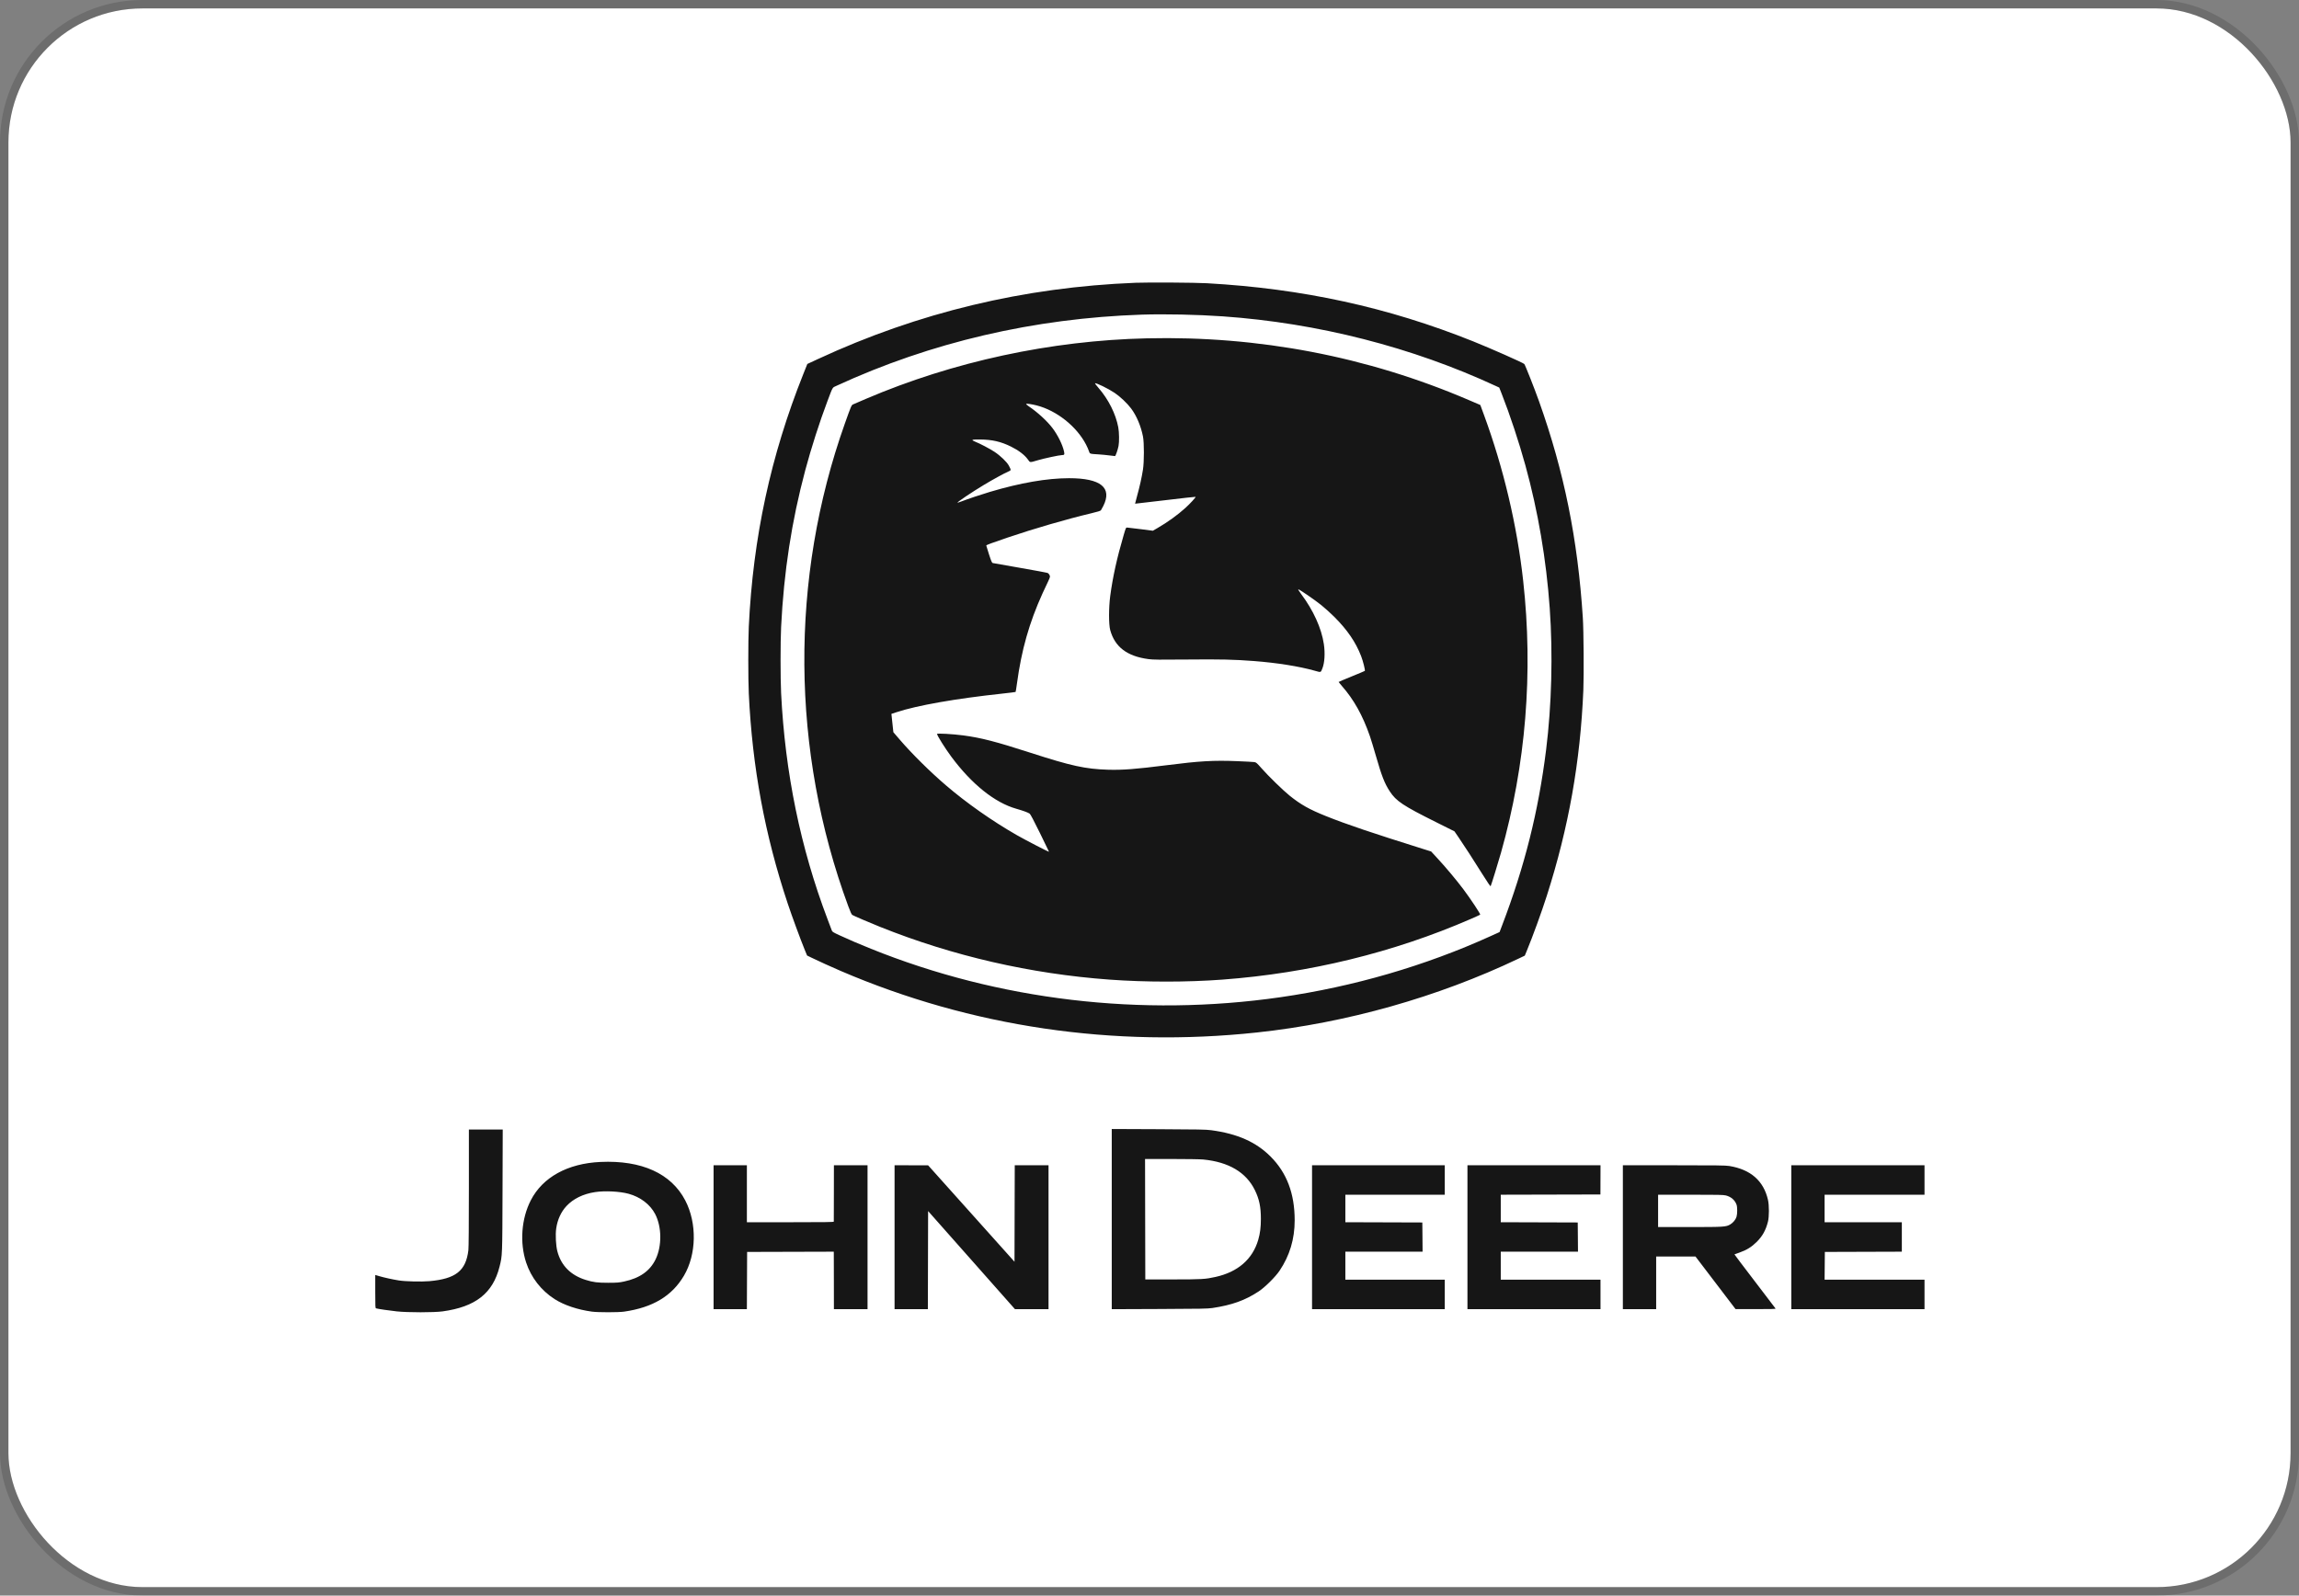
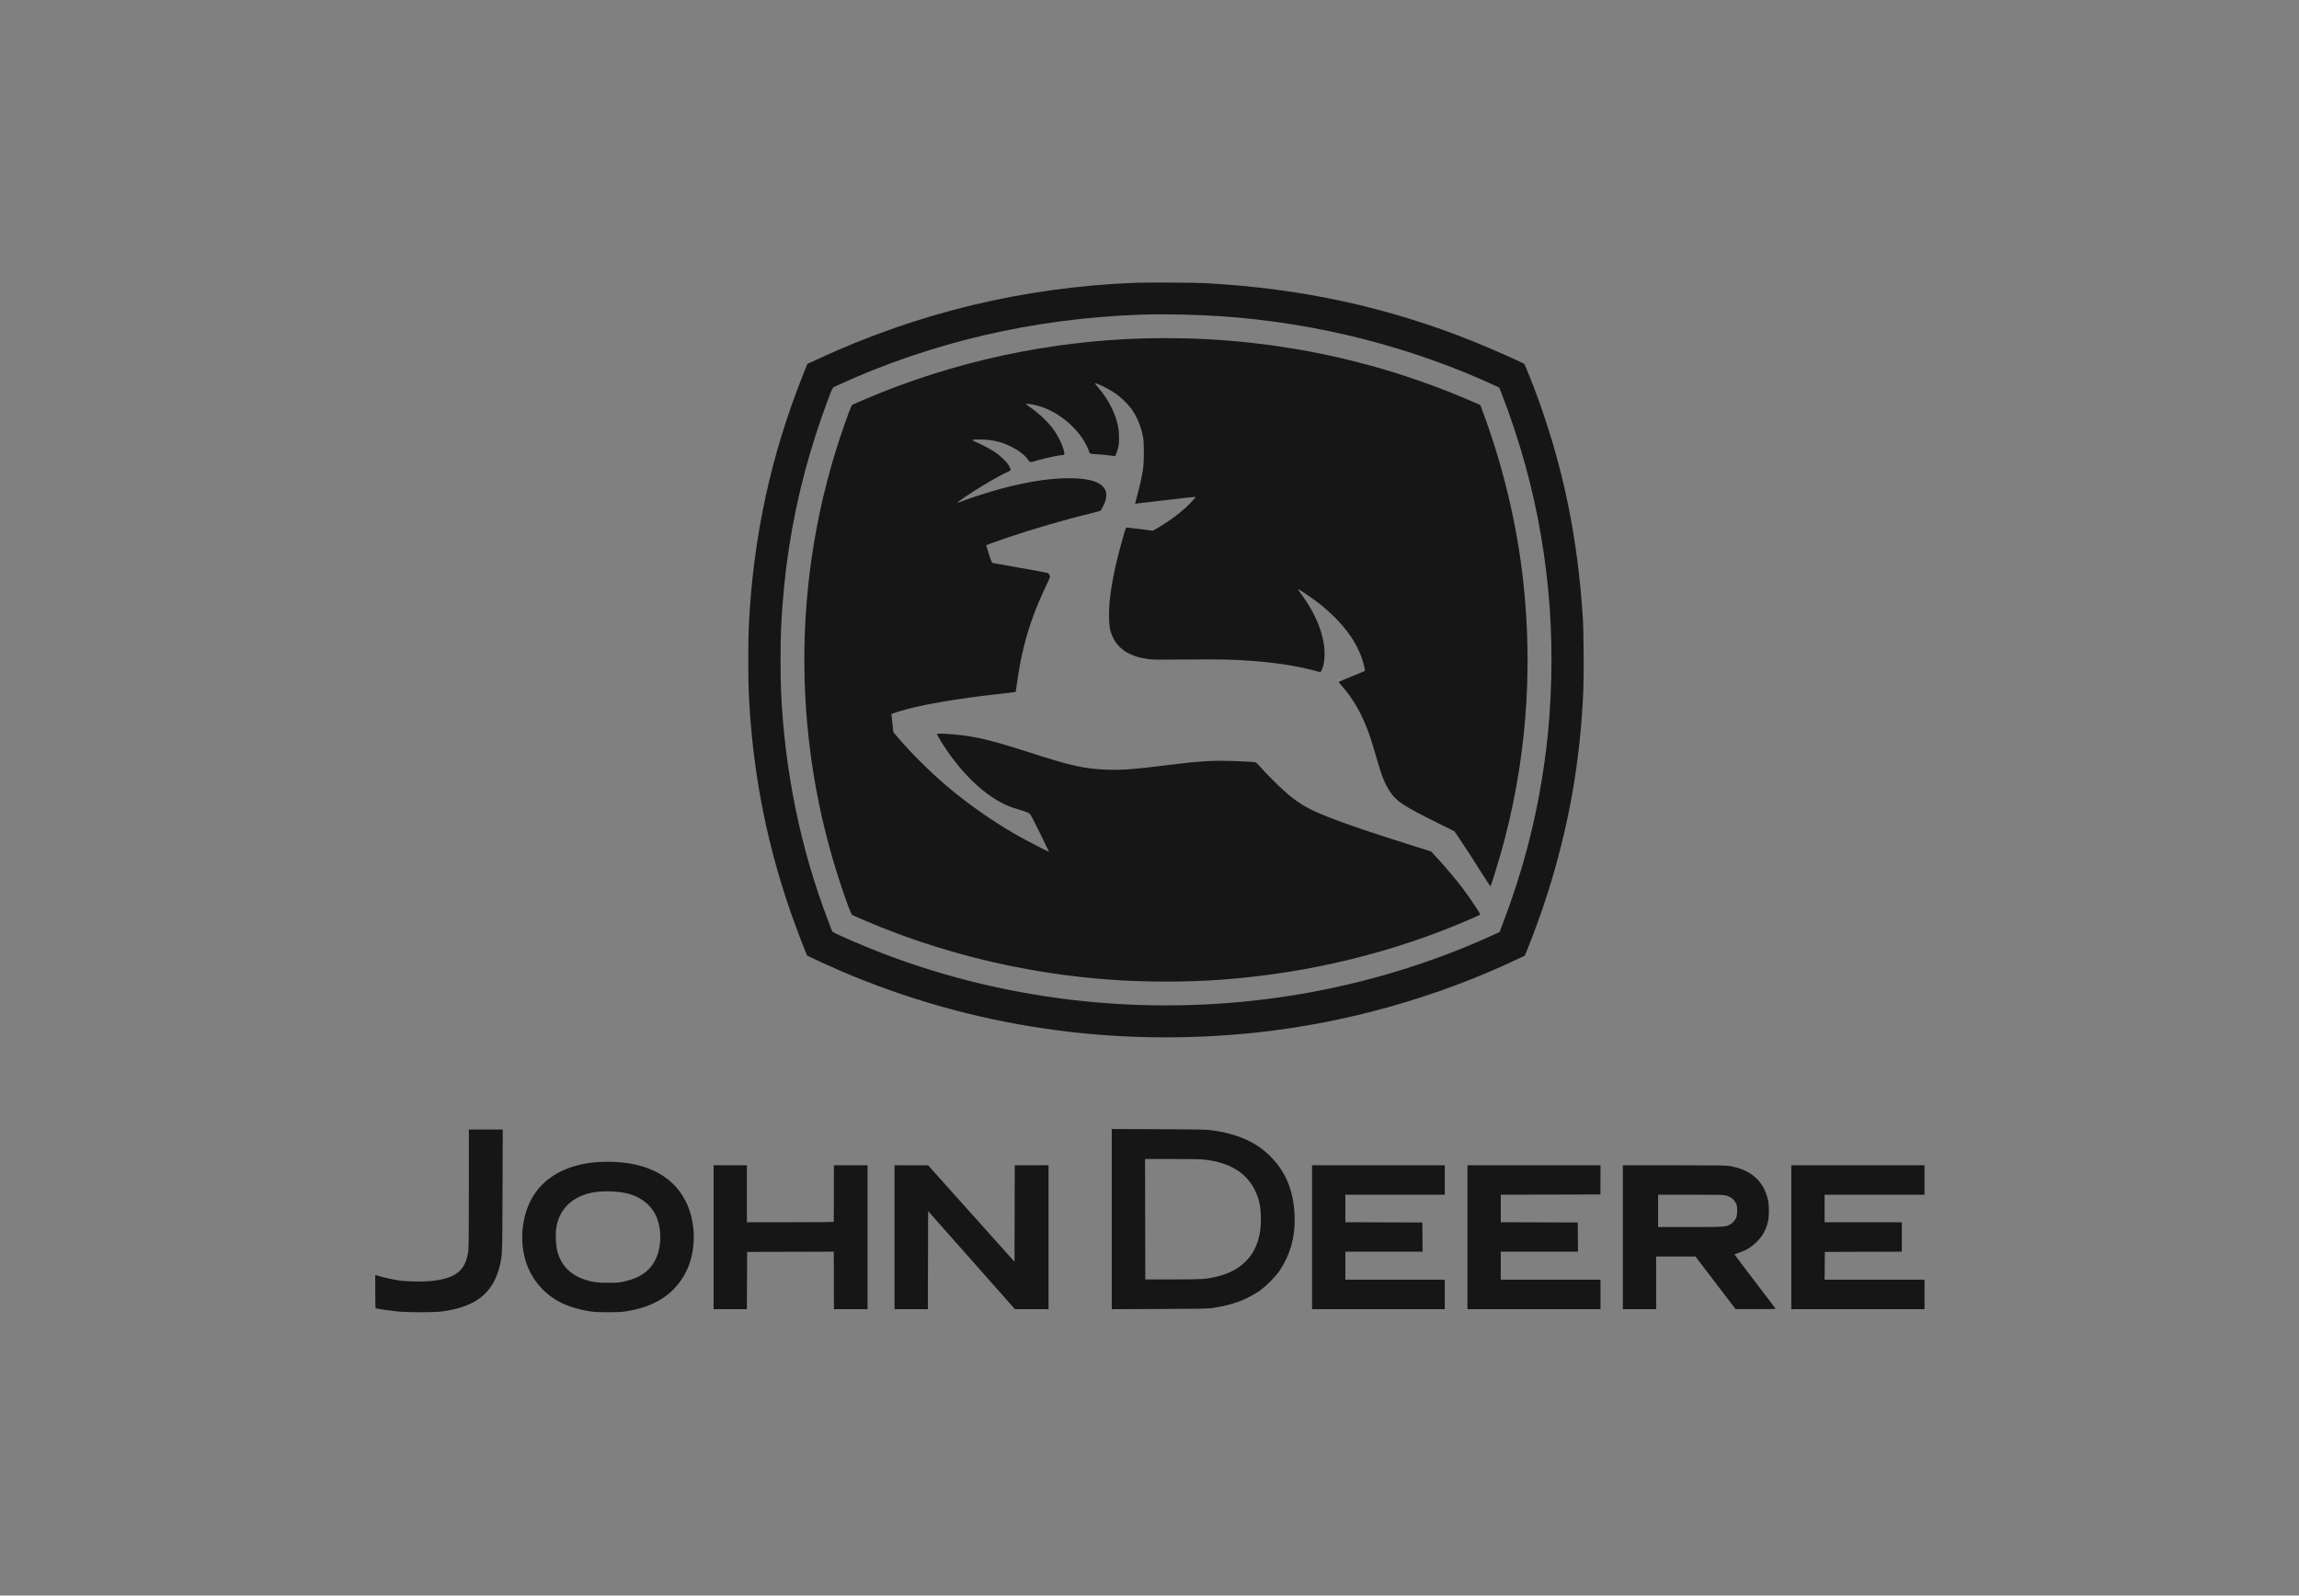
<svg xmlns="http://www.w3.org/2000/svg" width="3002" height="2084" viewBox="0 0 3002 2084" fill="none">
  <rect x="0" y="0" width="3002" height="2084" fill="#808080" stroke="none" />
-   <rect x="11" y="11" width="2980" height="2062" rx="175" fill="white" />
-   <rect x="5.5" y="5.5" width="2991" height="2073" rx="180.5" stroke="black" stroke-opacity="0.15" stroke-width="11" />
  <path fill-rule="evenodd" clip-rule="evenodd" d="M1482.91 369.331C1336.96 375.078 1199.09 408.183 1068.15 468.922L1054.2 475.39L1049 488.413C1006.32 595.364 983.336 701.895 977.753 818.606C976.893 836.581 976.9 887.754 977.765 905.938C982.348 1002.24 998.706 1090.47 1028.62 1180.23C1034.05 1196.53 1045.12 1226.64 1050.76 1240.45L1053.86 1248.02L1059.47 1250.77C1067.75 1254.84 1085.62 1262.95 1098.11 1268.31C1268.22 1341.26 1453.8 1368.67 1641.41 1348.54C1758.5 1335.97 1877.3 1302.43 1982.77 1252.15L1991.06 1248.19L1993.7 1241.8C2001.5 1222.92 2012.91 1191.54 2019.76 1170.14C2048.32 1080.93 2063.58 995.058 2067.5 901.524C2068.32 881.878 2067.92 823.549 2066.84 806.94C2060.21 704.105 2042.41 616.126 2009.64 524.135C2003.52 506.961 1991.36 476.193 1990.37 475.4C1987.73 473.282 1946.24 454.917 1923.43 445.773C1812.42 401.274 1701 376.96 1575.87 369.929C1560.46 369.063 1499.65 368.671 1482.91 369.331ZM1491.1 410.948C1350.25 415.644 1215.6 447.027 1092.3 503.894C1086.62 506.511 1087.81 504.495 1080.38 524.135C1070.25 550.905 1059.24 585.242 1051.52 614.108C1033.73 680.667 1023.53 746.82 1019.96 818.921C1019.01 837.992 1019.01 886.236 1019.96 905.307C1025.12 1009.34 1045.26 1107.43 1080.57 1200.52C1083.38 1207.91 1085.95 1214.72 1086.29 1215.64C1086.79 1217.01 1088.55 1218.08 1095.93 1221.47C1110.4 1228.11 1120.1 1232.28 1137.23 1239.19C1304.29 1306.57 1490.52 1328.62 1671.97 1302.5C1767.35 1288.77 1860.94 1261.54 1946.78 1222.54L1958.12 1217.39L1961.18 1209.37C1990.88 1131.56 2008.8 1060.13 2018.88 979.398C2026.14 921.271 2027.86 854.076 2023.61 794.329C2019.09 730.719 2008.41 668.042 1991.8 607.684C1983.53 577.591 1971.5 541.282 1960.86 514.253L1957.7 506.221L1954.12 504.555C1844.01 453.388 1720.89 421.919 1596.66 413.193C1563.94 410.894 1520.45 409.969 1491.1 410.948ZM1497.4 441.903C1372.01 444.787 1244.73 472.234 1130.62 520.998C1122.3 524.552 1114.72 527.818 1113.78 528.255C1111.84 529.152 1111.28 530.471 1103.22 553.141C1031.16 755.868 1032.73 980.429 1107.64 1183.58C1110.33 1190.86 1111.97 1194.44 1112.89 1195.03C1114.73 1196.21 1135.82 1205.26 1149.21 1210.62C1244.23 1248.68 1345.68 1272 1448.88 1279.52C1496.22 1282.96 1550.09 1282.96 1596.35 1279.5C1709.5 1271.05 1819.66 1244.15 1920.28 1200.39C1926.87 1197.53 1932.51 1194.95 1932.83 1194.67C1933.52 1194.05 1920.26 1174.03 1910.9 1161.56C1901.97 1149.68 1888.52 1133.58 1877.66 1121.79L1868.78 1112.15L1859.87 1109.36C1791.43 1087.91 1758.36 1076.73 1731.53 1065.97C1709.62 1057.18 1698.63 1051 1683.95 1039.21C1675.53 1032.46 1656.3 1013.7 1647.19 1003.36C1641.21 996.568 1640.26 995.751 1637.97 995.384C1636.57 995.16 1626.49 994.617 1615.57 994.178C1584.47 992.927 1566.66 993.955 1522.93 999.525C1483.05 1004.6 1465.62 1005.93 1446.67 1005.35C1417.18 1004.43 1398.78 1000.4 1345.56 983.196C1300.46 968.617 1281.08 963.62 1257.61 960.511C1244.23 958.74 1223.57 957.584 1223.57 958.608C1223.57 960.611 1234.16 977.506 1242.21 988.351C1268.84 1024.22 1298.9 1048.33 1326.93 1056.3C1335.92 1058.86 1342.37 1061.22 1344.54 1062.74C1345.51 1063.42 1350.19 1072.26 1357.91 1087.99C1364.44 1101.3 1369.78 1112.33 1369.78 1112.49C1369.78 1113.14 1339.13 1097.3 1327.7 1090.75C1295.45 1072.26 1262.29 1048.97 1235.23 1025.79C1214.72 1008.22 1190.96 984.737 1175.36 966.601L1166.54 956.344L1165.26 944.387L1163.99 932.43L1170.62 930.245C1197.73 921.31 1247.66 912.523 1308.69 905.945C1318.11 904.93 1325.97 903.952 1326.15 903.773C1326.33 903.594 1327.12 898.688 1327.91 892.87C1333.84 848.952 1343.88 813.534 1361.3 775.059C1363.92 769.276 1367.18 762.314 1368.55 759.589C1369.92 756.863 1371.04 753.98 1371.04 753.182C1371.04 751.507 1369.59 749.204 1367.98 748.344C1367.37 748.018 1351.29 745.037 1332.25 741.722C1313.2 738.406 1297.04 735.558 1296.32 735.393C1295.26 735.147 1294.37 733.099 1291.44 724.138C1289.47 718.114 1287.86 712.886 1287.86 712.52C1287.86 711.819 1294.52 709.333 1315.59 702.18C1350.02 690.488 1392.87 678.042 1424.84 670.451C1433.14 668.482 1436.99 667.288 1437.57 666.504C1438.02 665.886 1439.4 663.391 1440.62 660.96C1452.67 636.975 1437.43 624.573 1395.94 624.593C1367.19 624.607 1332.44 630.622 1292.59 642.479C1281.39 645.811 1263.69 651.74 1255.34 654.961C1252.64 655.998 1250.33 656.734 1250.19 656.598C1249.54 655.943 1269.42 642.58 1284.78 633.345C1296.68 626.195 1311.42 618.125 1316.7 615.87C1320.5 614.249 1320.51 614.22 1317.32 608.168C1314.83 603.423 1306.32 595.234 1298.57 590.128C1292.4 586.058 1279.6 579.342 1273.18 576.802C1267.39 574.513 1268.75 573.938 1279.72 574.032C1295.64 574.168 1306.93 576.771 1320.31 583.386C1330 588.174 1337.87 594.177 1342.05 599.951C1345.31 604.459 1344.21 604.362 1355.29 601.104C1363.57 598.669 1383.26 594.461 1386.49 594.437C1389.9 594.411 1390.28 593.768 1389.38 589.606C1387.47 580.852 1381.27 568.294 1374.32 559.131C1367.29 549.867 1355.12 538.686 1343.43 530.764C1341.24 529.28 1339.68 527.849 1339.96 527.585C1340.64 526.954 1347.38 527.913 1353.71 529.541C1379.79 536.242 1405.87 556.944 1418.17 580.723C1419.65 583.586 1421.33 587.399 1421.89 589.195C1423.07 592.927 1422.54 592.751 1435.01 593.519C1438.48 593.732 1444.43 594.308 1448.25 594.8C1452.06 595.291 1455.51 595.695 1455.92 595.698C1456.74 595.704 1459.54 587.748 1460.57 582.462C1461.6 577.136 1461.43 564.542 1460.23 558.162C1456.94 540.562 1447.44 521.625 1434.36 506.597C1431.7 503.54 1429.69 500.874 1429.89 500.673C1430.93 499.638 1446.95 507.45 1455.42 513.119C1462.64 517.952 1471.98 526.784 1477.01 533.552C1484.19 543.194 1489.76 556.382 1492.49 570.166C1494.09 578.26 1494.07 603.079 1492.47 613.359C1490.88 623.5 1488.12 635.897 1484.82 647.695C1483.27 653.228 1482.08 657.823 1482.16 657.907C1482.25 657.99 1499.99 655.926 1521.59 653.318C1543.19 650.711 1561.01 648.733 1561.2 648.924C1561.73 649.446 1553.83 658.05 1547.96 663.358C1537.57 672.754 1524.79 681.974 1511.48 689.681L1505.39 693.209L1489.42 691.15C1480.64 690.017 1472.71 689.076 1471.81 689.058C1470.22 689.027 1470.06 689.385 1467.25 698.957C1458.5 728.829 1453.03 753.576 1449.74 778.25C1447.69 793.639 1447.67 815.632 1449.71 823.019C1455.79 845.066 1471.77 857.191 1499.61 860.881C1505.78 861.7 1513.24 861.78 1550.03 861.424C1594.14 860.995 1611.56 861.392 1637.63 863.417C1667.64 865.749 1696.22 870.297 1716.39 875.953C1725.25 878.435 1724.45 878.65 1726.7 873.149C1729.67 865.886 1730.45 853.24 1728.67 841.265C1725.61 820.604 1714.96 797.104 1699.04 775.885C1696.51 772.504 1694.81 769.737 1695.27 769.737C1696.76 769.737 1716.46 783.266 1725.23 790.306C1729.91 794.063 1737.58 800.975 1742.27 805.664C1759.33 822.705 1770.31 838.775 1777.32 856.933C1779.87 863.535 1782.89 875.633 1782.15 876.29C1781.87 876.546 1774.05 879.835 1764.77 883.598C1755.5 887.362 1747.92 890.594 1747.93 890.781C1747.94 890.967 1749.82 893.248 1752.11 895.849C1767.85 913.71 1779.47 934.544 1788.87 961.742C1790.31 965.904 1793.85 977.542 1796.73 987.605C1804.19 1013.58 1807.97 1023.23 1814.75 1033.62C1823.07 1046.35 1831.95 1052.27 1875.09 1073.8L1899.21 1085.85L1904.44 1093.47C1911.92 1104.39 1924.49 1123.82 1936.03 1142.3C1942.64 1152.89 1946.16 1157.99 1946.48 1157.43C1947.26 1156.04 1956.35 1126.6 1959.99 1113.71C1992.47 998.485 2002.24 878.523 1988.92 758.387C1980.92 686.153 1963.2 611.136 1937.89 542.315L1932.98 528.966L1917.49 522.328C1785.15 465.62 1643.69 438.537 1497.4 441.903ZM1451.71 1592.29V1709.97L1513.95 1709.73C1568.09 1709.52 1577.09 1709.35 1583.2 1708.43C1608.7 1704.6 1625.96 1698.4 1643.61 1686.73C1651.73 1681.37 1665.36 1667.85 1670.81 1659.77C1684.05 1640.12 1690.57 1618.39 1690.57 1593.91C1690.57 1558.99 1680.3 1531.82 1659.1 1510.6C1640.07 1491.55 1615.75 1480.77 1581.48 1476.19C1574.79 1475.29 1564.84 1475.1 1512.69 1474.88L1451.71 1474.62V1592.29ZM612.262 1551.49C612.262 1600.16 612.027 1629.57 611.609 1632.99C608.324 1659.87 595.123 1670.32 560.584 1673.38C550.173 1674.3 529.377 1673.79 520.678 1672.41C512.624 1671.12 501.731 1668.73 495.199 1666.81L490 1665.28V1686.91C490 1706.97 490.081 1708.58 491.103 1708.9C493.438 1709.62 508.411 1711.81 518.045 1712.84C532.609 1714.39 566.573 1714.39 577.915 1712.84C620.923 1706.96 643.555 1689.2 652.289 1654.47C655.969 1639.84 655.929 1640.86 656.206 1554.62L656.46 1475.33H634.361H612.262V1551.49ZM1495.35 1592.46L1495.51 1671.12L1531.44 1671.1C1569.7 1671.07 1573.74 1670.84 1587.18 1667.86C1616.4 1661.41 1635.62 1644.7 1642.99 1619.35C1645.42 1611 1646.44 1602.9 1646.44 1591.99C1646.45 1576.38 1644.3 1566.13 1638.59 1554.47C1627.22 1531.22 1604.46 1517.72 1571.19 1514.47C1567.25 1514.08 1549.49 1513.8 1529.75 1513.8H1495.19L1495.35 1592.46ZM783.997 1517.66C741.201 1519.62 708.541 1537.63 693.088 1567.79C680.793 1591.78 678.465 1623.05 687.038 1649.05C693.495 1668.63 706.679 1685.57 724.192 1696.79C736.5 1704.67 754.375 1710.68 772.968 1713.17C780.89 1714.23 807.484 1714.23 814.877 1713.17C852.365 1707.8 877.399 1692.79 893.032 1666.32C909.548 1638.36 910.29 1597.74 894.831 1567.97C876.54 1532.75 837.842 1515.18 783.997 1517.66ZM931.783 1615.95V1709.9H953.52H975.258L975.42 1672.54L975.583 1635.18L1032.15 1635.02L1088.71 1634.86L1088.76 1636.28C1088.79 1637.06 1088.84 1653.94 1088.86 1673.8L1088.91 1709.9H1110.87H1132.82V1615.95V1521.99H1110.86H1088.91L1088.86 1558.41C1088.84 1578.44 1088.79 1595.18 1088.76 1595.61C1088.72 1596.24 1076.91 1596.4 1031.99 1596.4H975.268V1559.2V1521.99H953.525H931.783V1615.95ZM1168.11 1615.95V1709.9H1189.85H1211.59L1211.75 1645.85L1211.91 1581.81L1268.6 1645.85L1325.28 1709.9H1347.22H1369.15V1615.95V1521.99H1347.1H1325.05L1324.88 1585L1324.72 1648L1268.32 1585.03L1211.91 1522.05L1190.01 1522.02L1168.11 1521.99V1615.95ZM1713.25 1615.95V1709.9H1799.91H1886.56V1690.67V1671.44H1821.65H1756.74V1653.15V1634.86H1807.17H1857.59L1857.43 1615.79L1857.26 1596.71L1807 1596.55L1756.74 1596.39V1578.42V1560.46H1821.65H1886.56V1541.23V1521.99H1799.91H1713.25V1615.95ZM1916.18 1615.95V1709.9H2003.05H2089.92L2089.91 1690.67L2089.9 1671.44H2024.78H1959.67V1653.15V1634.86H2010.1H2060.52L2060.36 1615.79L2060.19 1596.71L2009.93 1596.55L1959.67 1596.39V1578.43V1560.46L2024.74 1560.3L2089.81 1560.14L2089.87 1541.07L2089.93 1521.99H2003.06H1916.18V1615.95ZM2119.11 1615.95V1709.9H2140.86H2162.6V1675.53V1641.17L2188.28 1641.18L2213.96 1641.2L2240.12 1675.54L2266.27 1709.88L2292.62 1709.89C2313.53 1709.9 2318.87 1709.74 2318.49 1709.11C2318.23 1708.68 2305.99 1692.62 2291.31 1673.43C2276.62 1654.23 2264.69 1638.46 2264.81 1638.38C2264.92 1638.3 2267.96 1637.21 2271.56 1635.95C2280.62 1632.79 2287.21 1628.71 2293.72 1622.25C2301.43 1614.61 2305.66 1607.04 2308.55 1595.75C2310.22 1589.23 2310.23 1574.26 2308.57 1567.08C2302.83 1542.23 2285.99 1527.5 2258.08 1522.93C2253.33 1522.15 2241.5 1522 2185.76 1522L2119.11 1521.99V1615.95ZM2339.06 1615.95V1709.9H2426.03H2513V1690.67V1671.44H2447.76H2382.53L2382.69 1653.31L2382.86 1635.18L2433.12 1635.02L2483.38 1634.86V1615.63V1596.4H2432.96H2382.54V1578.43V1560.46H2447.77H2513V1541.23V1521.99H2426.03H2339.06V1615.95ZM777.064 1557.03C761.506 1559.41 748.642 1565.67 739.734 1575.2C732.62 1582.81 727.949 1592.99 726.293 1604.51C725.12 1612.68 725.835 1626.81 727.803 1634.36C732.639 1652.93 745.147 1665.59 764.689 1671.7C774.492 1674.77 780.348 1675.51 794.395 1675.48C805.776 1675.45 808.215 1675.26 814.877 1673.84C835.407 1669.47 848.773 1660.03 856.137 1644.72C864.448 1627.44 864.178 1602.37 855.5 1585.71C848.956 1573.15 836.276 1563.46 820.864 1559.24C809.283 1556.07 789.776 1555.09 777.064 1557.03ZM2165.12 1581.58V1602.7L2206.56 1602.69C2251.46 1602.68 2253.77 1602.53 2259.36 1599.26C2263.08 1597.07 2266.43 1592.97 2267.54 1589.22C2268.7 1585.33 2268.71 1576.72 2267.57 1573.51C2265.41 1567.47 2260.53 1563.22 2253.68 1561.43C2250.48 1560.6 2243.8 1560.46 2207.53 1560.46H2165.12V1581.58Z" fill="#161616" />
</svg>